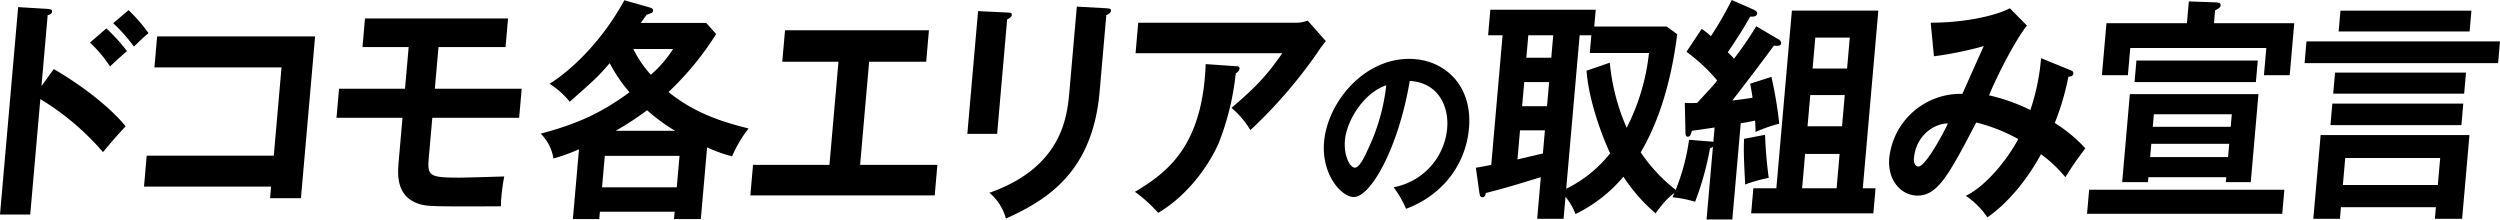
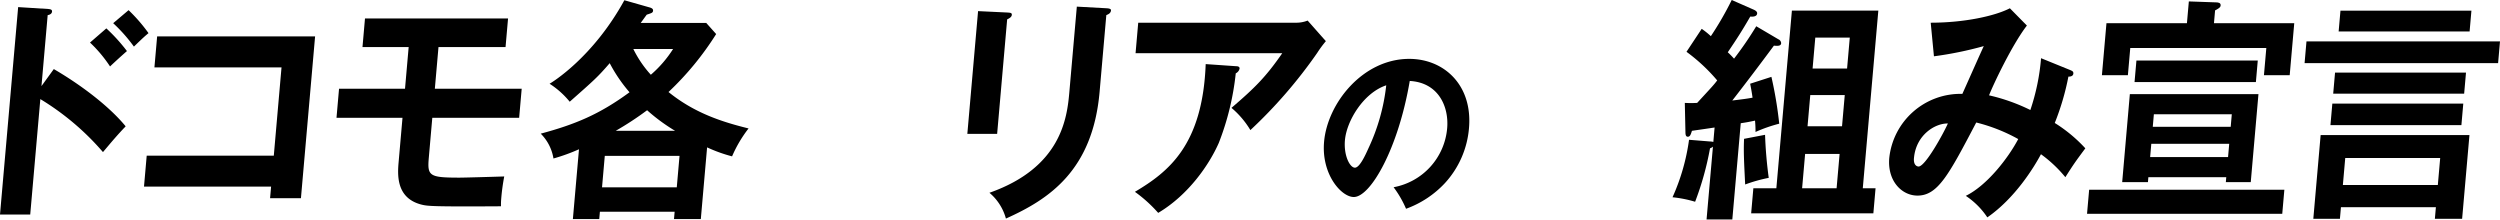
<svg xmlns="http://www.w3.org/2000/svg" width="598.727" height="52.57" viewBox="0 0 598.727 52.57">
  <defs>
    <clipPath id="clip-path">
      <rect id="長方形_812" data-name="長方形 812" width="598.727" height="52.57" fill="none" />
    </clipPath>
  </defs>
  <g id="グループ_1267" data-name="グループ 1267" transform="translate(0 0)">
    <g id="グループ_1267-2" data-name="グループ 1267" transform="translate(0 0)" clip-path="url(#clip-path)">
      <path id="パス_2508" data-name="パス 2508" d="M12.888,17.81c6.792,3.966,13.336,9.006,17.206,13.708C27.9,33.842,27.1,34.805,24.66,37.693A62.59,62.59,0,0,0,9.659,25L7.239,52.65H0L4.346,2.968l7.2.453c.505.057.959.113.914.624-.054.624-.732.793-1.043.849L9.931,21.889Zm12.58-9.744A41.069,41.069,0,0,1,30.4,13.5c-1.048.906-3.042,2.719-4.045,3.682a31.88,31.88,0,0,0-4.8-5.721ZM30.794,3.7a39.124,39.124,0,0,1,4.771,5.5c-.936.793-1.211,1.02-3.494,3.229A37.81,37.81,0,0,0,27.106,6.82Z" transform="translate(0 -1.268)" />
      <path id="パス_2509" data-name="パス 2509" d="M60.225,51.207l.649-7.421H91.311l1.849-21.13H62.722l.649-7.421H101.2l-3.39,38.748H90.419l.243-2.776Z" transform="translate(-25.738 -6.511)" />
      <path id="パス_2510" data-name="パス 2510" d="M164.286,24.542h20.8l-.61,6.968h-20.8l-.837,9.574c-.382,4.362.093,4.758,7.384,4.758,1.122,0,7.1-.171,10.681-.283A49.572,49.572,0,0,0,180.173,51a15.378,15.378,0,0,0-.046,1.7c-16.734.113-17.637-.057-19.034-.4-6.234-1.586-5.729-7.365-5.466-10.367l.912-10.423H140.733l.61-6.968h15.8l.873-9.97H146.957l.6-6.854h34.262l-.6,6.854h-16.06Z" transform="translate(-60.144 -3.298)" />
      <path id="パス_2511" data-name="パス 2511" d="M264.491,52.5h-6.423l.153-1.756h-17.9l-.153,1.756H233.85l1.462-16.711A44.433,44.433,0,0,1,229.2,38a10.826,10.826,0,0,0-3.048-5.947c8.2-2.21,14.015-4.589,21.262-9.914a36.508,36.508,0,0,1-4.744-6.967c-2.893,3.341-3.61,3.964-9.578,9.233a20.462,20.462,0,0,0-4.823-4.305c.59-.34,10.391-6.288,17.912-20l5.97,1.7c.648.17.933.4.9.793-.044.509-.3.566-1.512.963-.345.453-.985,1.359-1.448,1.982h15.7L268.164,8.2A70.982,70.982,0,0,1,256.753,22.08c6.284,5.1,12.983,7.194,19.171,8.724a30.434,30.434,0,0,0-3.949,6.684,35.252,35.252,0,0,1-5.982-2.152Zm-5.759-7.591.659-7.534h-17.9l-.659,7.534Zm-.4-13.538a43.218,43.218,0,0,1-6.706-4.929,74.467,74.467,0,0,1-7.518,4.929Zm-10.011-19.6a26.343,26.343,0,0,0,4.2,6.175,27.872,27.872,0,0,0,5.332-6.175Z" transform="translate(-96.65 -0.043)" />
-       <path id="パス_2512" data-name="パス 2512" d="M340.1,44.9h18.507l-.64,7.308H313.817l.64-7.308h18.3l2.161-24.7H321.46l.66-7.535h34.465l-.659,7.535H342.262Z" transform="translate(-134.113 -5.411)" />
      <path id="パス_2513" data-name="パス 2513" d="M414.243,4.187c.608.057,1.016.057.971.567-.05.566-.687.85-1.115,1.076l-2.4,27.418h-7.138l2.572-29.4Zm23.747-1.02c.76.057,1,.227.975.51-.064.736-.747.963-1.119,1.133L436.24,23.164c-1.655,18.921-12.2,25.775-22.438,30.364a12.285,12.285,0,0,0-3.947-6.175c17.2-6.061,18.6-17.9,19.14-24.132l1.79-20.45Z" transform="translate(-172.894 -1.184)" />
      <path id="パス_2514" data-name="パス 2514" d="M498.945,19.539c.357,0,.805.113.766.567a1.642,1.642,0,0,1-.915,1.133,64,64,0,0,1-4.058,16.655c-2.292,5.211-7.26,12.463-14.519,16.767a33.288,33.288,0,0,0-5.575-5.042c8.013-4.759,16.221-11.16,16.952-30.59ZM513.112,9.116a7.4,7.4,0,0,0,2.9-.51l4.362,4.929a27.135,27.135,0,0,0-2.083,2.832A114.8,114.8,0,0,1,502.3,34.835a21.11,21.11,0,0,0-4.53-5.325c5.622-4.815,8.246-7.421,12.158-13.085H474.8l.639-7.308Z" transform="translate(-202.844 -3.678)" />
      <path id="パス_2515" data-name="パス 2515" d="M570.365,55.362a15.731,15.731,0,0,0,12.827-14.134c.44-5.029-1.97-10.926-8.961-11.317-2.741,16.172-9.378,27.792-13.4,27.792-3.005,0-7.8-5.462-7.117-13.223.808-9.236,9.269-19.858,20.391-19.858,8.311,0,15.218,6.243,14.312,16.606a22.164,22.164,0,0,1-5.754,13.137,23.764,23.764,0,0,1-9.319,6.156,24.766,24.766,0,0,0-2.983-5.159M558.708,44.089c-.322,3.686,1.179,6.591,2.389,6.591,1.131,0,2.482-2.949,3.258-4.682A47.6,47.6,0,0,0,568.6,30.952c-5.466,1.821-9.488,8.541-9.89,13.137" transform="translate(-236.609 -10.522)" />
-       <path id="パス_2516" data-name="パス 2516" d="M665.462,9.948c-.6,4.532-2.342,17.448-8.744,28.267a39.021,39.021,0,0,0,8.772,9.291c-1.023.623-2.591,1.643-5.208,5.325a41.222,41.222,0,0,1-7.7-8.78A35.055,35.055,0,0,1,641.1,53a15.05,15.05,0,0,0-2.392-4.135l-.461,5.268h-6.322l.872-9.97c-5.553,1.7-7.7,2.379-13.18,3.8-.074.85-.549,1.02-.8,1.02-.561,0-.659-.624-.727-1.02l-.846-6.061c1.4-.227,1.967-.34,3.68-.68l2.716-31.043h-3.467l.535-6.118h25.238l-.352,4.022h17.336Zm-31.685,23h-5.965l-.609,6.968c1.976-.454,4.061-.964,6.089-1.417Zm1.011-11.556h-5.965l-.506,5.778h5.965Zm.982-11.217H629.8l-.471,5.382H635.3Zm13.548,6.571a50.109,50.109,0,0,0,4.041,15.579,51.042,51.042,0,0,0,5.339-17.9H644.524l.372-4.248h-2.8L638.875,46.94a30.624,30.624,0,0,0,10.532-8.5c-1.342-2.719-5.077-11.9-5.663-19.771Z" transform="translate(-263.784 -1.733)" />
      <path id="パス_2517" data-name="パス 2517" d="M724.824,9.4a1.076,1.076,0,0,1,.681.963c-.054.624-.723.68-1.732.566-3.237,4.362-6.7,8.951-9.971,13.143,2.32-.283,3.349-.4,4.853-.68-.254-1.756-.4-2.435-.574-3.342l5.089-1.643a95.718,95.718,0,0,1,1.874,11.216,35.235,35.235,0,0,0-5.68,1.983,26.087,26.087,0,0,0-.119-2.719c-1.35.283-1.87.4-3.419.623l-2.017,23.056h-6.17l1.527-17.447a1.828,1.828,0,0,1-.7.4,70.815,70.815,0,0,1-3.568,12.8,28.251,28.251,0,0,0-5.412-1.076,49.888,49.888,0,0,0,3.958-13.766l4.962.4a3.5,3.5,0,0,1,.857.114l.3-3.456c-2.222.34-3.1.453-5.423.793-.278.85-.43,1.416-.991,1.416s-.552-.68-.568-1.077l-.151-7.025a25.594,25.594,0,0,0,2.958,0c3.549-3.852,3.94-4.248,4.8-5.382a42.361,42.361,0,0,0-7.354-6.854l3.642-5.5a18.542,18.542,0,0,1,2.192,1.756A76.417,76.417,0,0,0,713.666,0l5.155,2.266c.392.17.98.453.935.963-.07.793-1.089.793-1.645.736-2.1,3.625-3.1,5.155-5.389,8.554a21.234,21.234,0,0,1,1.5,1.53,84.337,84.337,0,0,0,5.319-7.761Zm-3.175,22.886a102.318,102.318,0,0,0,.882,10.31,36.041,36.041,0,0,0-5.645,1.586c-.274-5.608-.4-7.7-.267-10.933Zm26.463,12.8-.525,6H718.322l.525-6h5.507l3.722-42.544h20.7l-3.722,42.544Zm-9.33,0,.719-8.215h-8.26l-.719,8.215Zm1.3-14.843.654-7.478h-8.26l-.654,7.478Zm1.209-13.822.649-7.421h-8.26l-.649,7.421Z" transform="translate(-298.934 0)" />
      <path id="パス_2518" data-name="パス 2518" d="M833.544,18.3c.342.17.689.283.644.793-.06.68-.778.736-1.185.736a60.953,60.953,0,0,1-3.266,11.1A35.286,35.286,0,0,1,837.057,37c-2.485,3.342-2.718,3.683-4.786,6.912a31.085,31.085,0,0,0-5.841-5.5c-1.71,3.23-6.281,10.594-12.846,15.126a18.34,18.34,0,0,0-5.157-5.155c5.005-2.436,10.113-8.951,12.559-13.6a40.868,40.868,0,0,0-10.054-3.966c-6.546,12.463-9.179,17.505-14.074,17.505-3.773,0-7.238-3.512-6.757-9.007a17.159,17.159,0,0,1,17.505-15.352c.821-1.812,4.381-9.856,5.131-11.443A86.263,86.263,0,0,1,800.8,14.962l-.775-8.044c8,0,15.332-1.586,18.962-3.456L823.06,7.6c-3.624,4.7-8.2,14.445-9.059,16.711a44.789,44.789,0,0,1,9.89,3.513,51.84,51.84,0,0,0,2.564-12.406ZM796.016,39.321c-.174,1.983.994,2.039,1.1,2.039,1.631,0,6-7.988,7.021-10.31-3.105-.057-7.636,2.776-8.117,8.271" transform="translate(-337.639 -1.479)" />
      <path id="パス_2519" data-name="パス 2519" d="M920.105,45.685l-.506,5.779H872.847l.506-5.779Zm2.368-39.88-1.09,12.463h-6.169l.57-6.515H883.2l-.57,6.515h-6.221L877.5,5.805h19.272l.456-5.212,6.506.227c.561,0,1.162.113,1.108.736-.044.51-.416.679-1.328,1.189l-.267,3.06ZM913.9,22.8l-1.843,21.073H906.09l.1-1.19H887.534l-.1,1.19h-6.169L883.1,22.8Zm-.163-8.044-.451,5.155H884.224l.451-5.155Zm-25.5,19.94-.277,3.173h18.661l.278-3.173Zm19.018-4.078.262-3H888.852l-.262,3Z" transform="translate(-373.021 -0.253)" />
      <path id="パス_2520" data-name="パス 2520" d="M1010.63,11.816l-.456,5.212H963.829l.455-5.212ZM972.537,51.527l-.243,2.776h-6.373l1.754-20.053h35.639L1001.559,54.3h-6.526l.243-2.776Zm29.3-24.812-.451,5.155H970.025l.451-5.155Zm.649-7.421-.442,5.042H970.684l.441-5.042Zm1.3-14.842-.436,4.985H971.987l.436-4.985ZM995.742,46.2l.565-6.458h-22.74L973,46.2Z" transform="translate(-411.903 -1.902)" />
    </g>
  </g>
</svg>